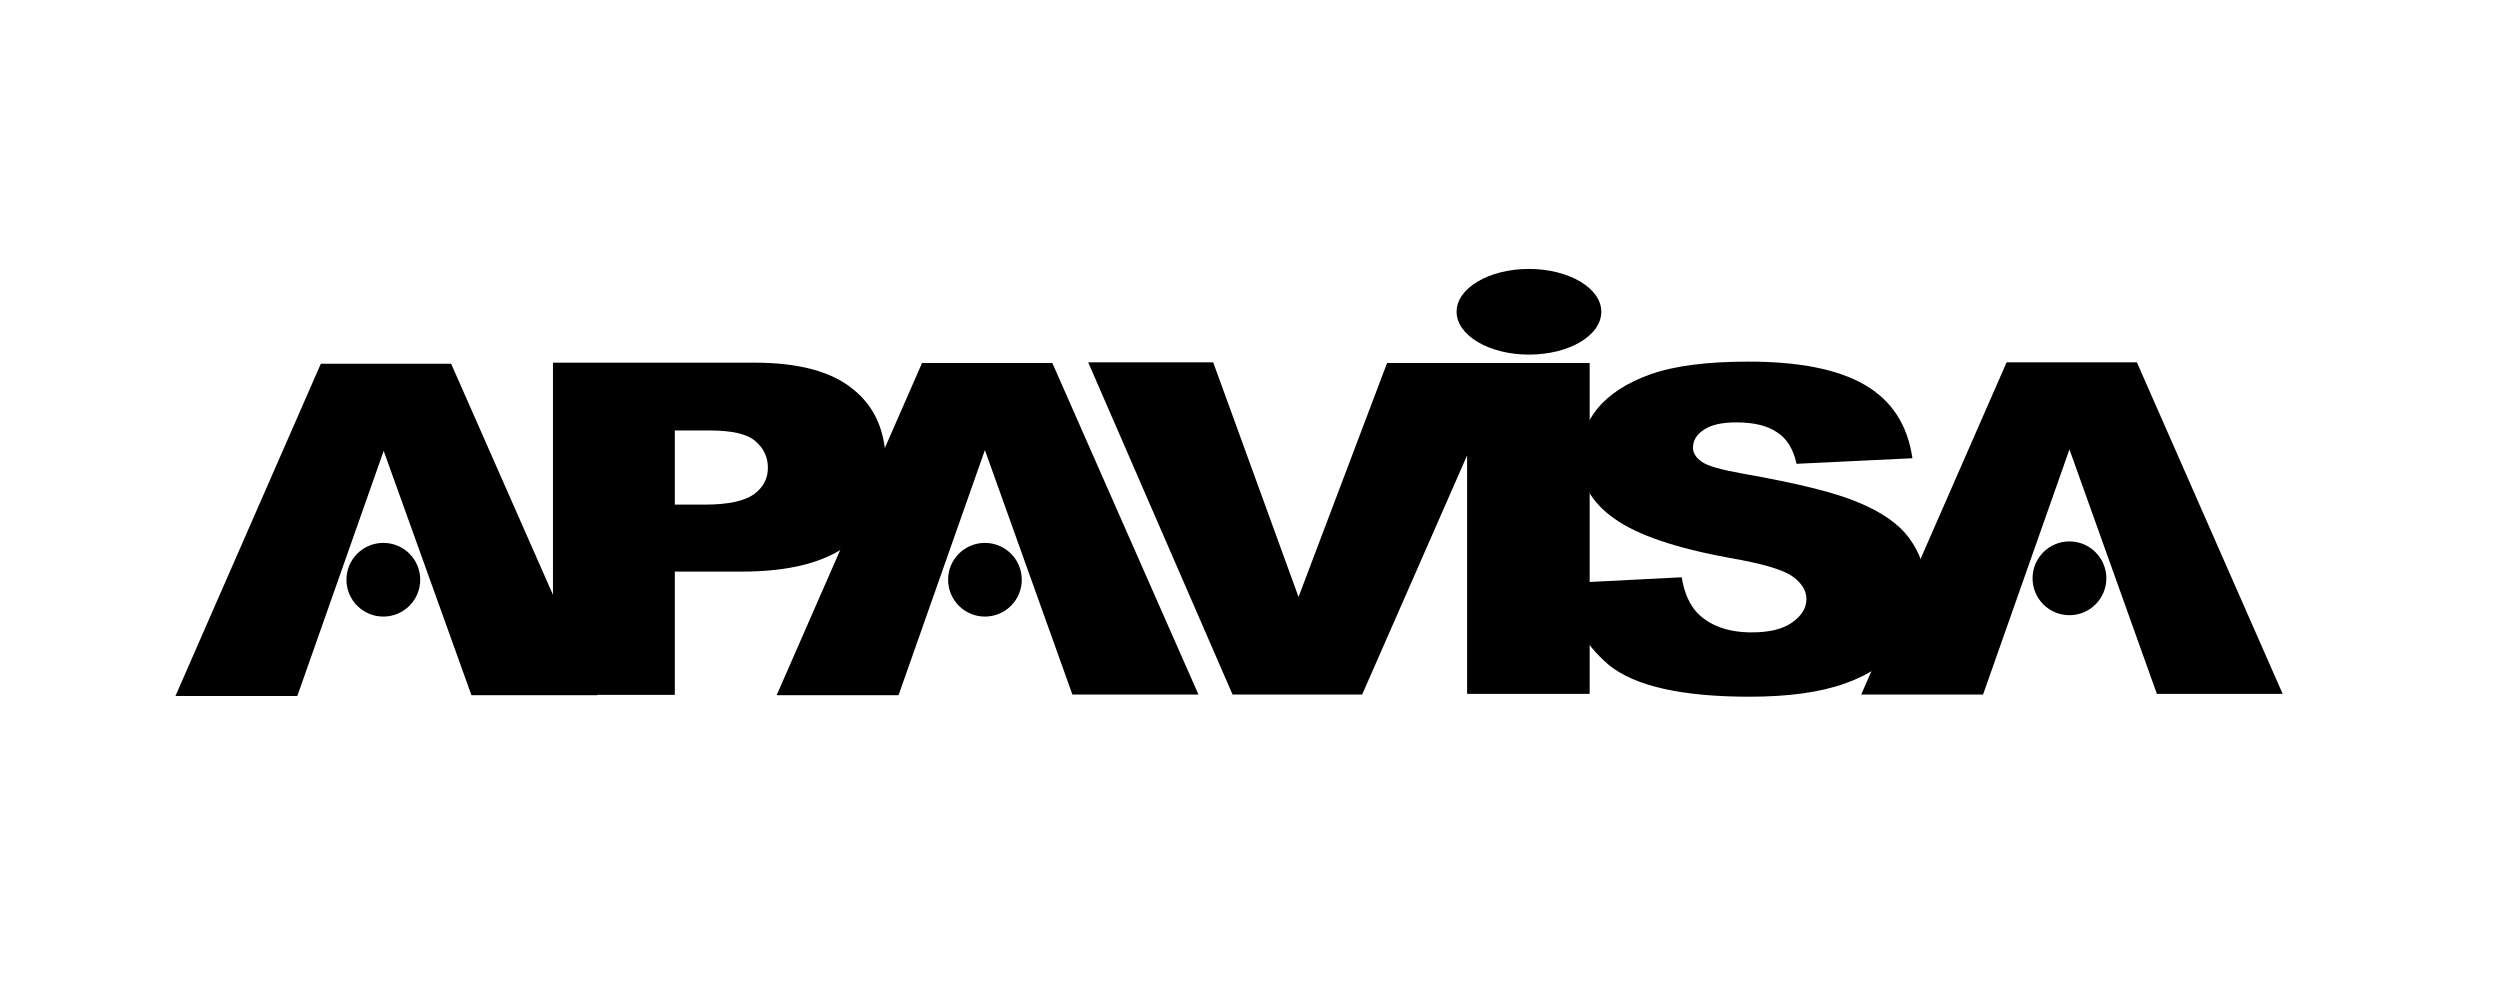
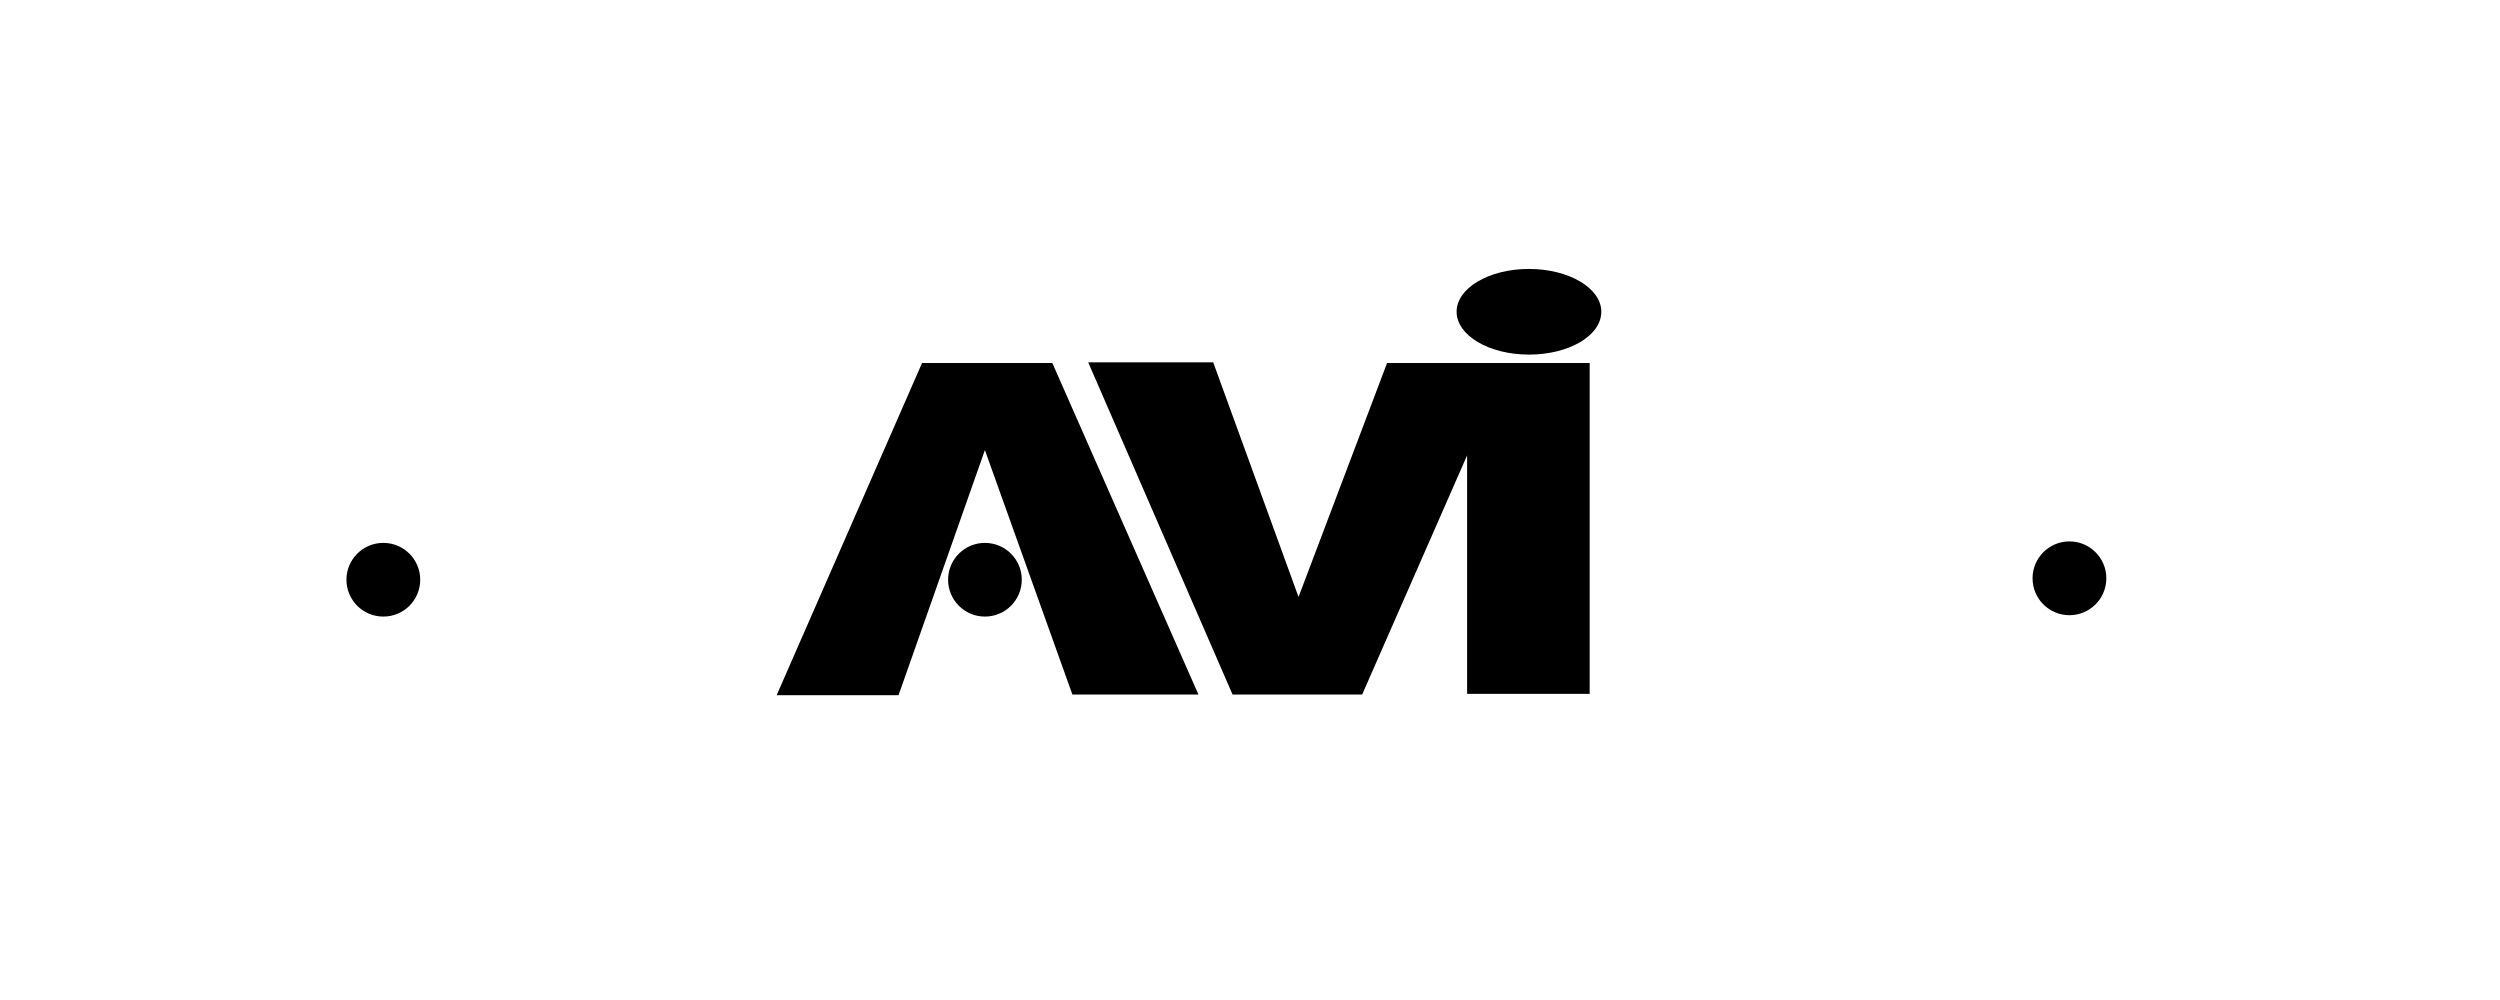
<svg xmlns="http://www.w3.org/2000/svg" width="150" zoomAndPan="magnify" viewBox="0 0 112.5 45" height="60" preserveAspectRatio="xMidYMid meet" version="1.0">
  <path fill="#000000" d="M 15.59 26.086 C 15.59 25.172 16.332 24.43 17.25 24.43 C 18.168 24.43 18.91 25.172 18.91 26.086 C 18.91 27.004 18.168 27.746 17.25 27.746 C 16.332 27.746 15.59 27.004 15.59 26.086 M 42.664 26.086 C 42.664 27.004 43.406 27.746 44.32 27.746 C 45.238 27.746 45.98 27.004 45.98 26.086 C 45.98 25.172 45.238 24.43 44.32 24.43 C 43.406 24.43 42.664 25.172 42.664 26.086 M 91.465 26.023 C 91.465 26.941 92.207 27.684 93.125 27.684 C 94.043 27.684 94.785 26.941 94.785 26.023 C 94.785 25.109 94.043 24.363 93.125 24.363 C 92.207 24.363 91.465 25.109 91.465 26.023 M 65.547 14.027 C 65.547 15.09 67 15.957 68.801 15.957 C 70.605 15.957 72.059 15.105 72.059 14.027 C 72.059 12.969 70.605 12.102 68.801 12.102 C 67 12.102 65.547 12.969 65.547 14.027 " fill-opacity="1" fill-rule="nonzero" />
  <path fill="#000000" d="M 48.969 16.305 L 55.465 31.254 L 61.297 31.254 L 66.02 20.492 L 66.02 31.223 L 71.535 31.223 L 71.535 16.336 L 62.418 16.336 L 58.434 26.863 L 54.594 16.305 L 48.969 16.305 " fill-opacity="1" fill-rule="nonzero" />
-   <path fill="#000000" d="M 96.16 16.305 L 102.719 31.223 L 97.059 31.223 L 93.125 20.223 L 89.238 31.254 L 83.754 31.254 L 90.297 16.305 L 96.16 16.305 " fill-opacity="1" fill-rule="nonzero" />
  <path fill="#000000" d="M 47.355 16.336 L 53.93 31.254 L 48.258 31.254 L 44.32 20.254 L 40.434 31.285 L 34.949 31.285 L 41.492 16.336 L 47.355 16.336 " fill-opacity="1" fill-rule="nonzero" />
-   <path fill="#000000" d="M 20.301 16.367 L 26.875 31.285 L 21.215 31.285 L 17.266 20.289 L 13.379 31.32 L 7.895 31.32 L 14.438 16.367 L 20.301 16.367 " fill-opacity="1" fill-rule="nonzero" />
-   <path fill="#000000" d="M 30.367 22.707 L 31.711 22.707 C 32.77 22.707 33.496 22.547 33.922 22.246 C 34.352 21.93 34.555 21.535 34.555 21.047 C 34.555 20.57 34.367 20.176 34 19.859 C 33.637 19.527 32.941 19.371 31.914 19.371 L 30.367 19.371 L 30.367 22.707 M 24.883 16.32 L 33.953 16.32 C 35.93 16.32 37.414 16.715 38.379 17.508 C 39.375 18.297 39.863 19.434 39.863 20.902 C 39.863 22.422 39.328 23.59 38.254 24.445 C 37.18 25.297 35.551 25.723 33.355 25.723 L 30.367 25.723 L 30.367 31.27 L 24.883 31.27 Z M 24.883 16.32 " fill-opacity="1" fill-rule="evenodd" />
-   <path fill="#000000" d="M 70.414 26.246 L 75.676 25.977 C 75.789 26.672 76.023 27.195 76.371 27.574 C 76.941 28.156 77.762 28.457 78.82 28.457 C 79.613 28.457 80.211 28.316 80.641 28.016 C 81.066 27.715 81.289 27.367 81.289 26.957 C 81.289 26.578 81.082 26.246 80.672 25.945 C 80.262 25.645 79.312 25.359 77.844 25.109 C 75.41 24.664 73.688 24.082 72.645 23.336 C 71.602 22.609 71.078 21.664 71.078 20.523 C 71.078 19.781 71.348 19.07 71.867 18.406 C 72.406 17.742 73.211 17.223 74.27 16.844 C 75.344 16.461 76.816 16.273 78.68 16.273 C 80.973 16.273 82.711 16.621 83.91 17.316 C 85.113 18.012 85.84 19.102 86.059 20.621 L 80.844 20.871 C 80.703 20.223 80.418 19.734 79.961 19.449 C 79.516 19.148 78.918 19.008 78.125 19.008 C 77.48 19.008 77.004 19.117 76.672 19.34 C 76.34 19.559 76.184 19.828 76.184 20.145 C 76.184 20.383 76.309 20.586 76.578 20.777 C 76.832 20.969 77.465 21.141 78.441 21.316 C 80.859 21.742 82.598 22.168 83.625 22.609 C 84.668 23.039 85.445 23.574 85.918 24.223 C 86.391 24.871 86.645 25.582 86.645 26.371 C 86.645 27.305 86.328 28.156 85.695 28.949 C 85.066 29.738 84.18 30.34 83.043 30.75 C 81.902 31.16 80.465 31.352 78.727 31.352 C 75.676 31.352 73.574 30.875 72.406 29.93 C 71.234 28.934 70.574 27.715 70.414 26.246 " fill-opacity="1" fill-rule="nonzero" />
</svg>